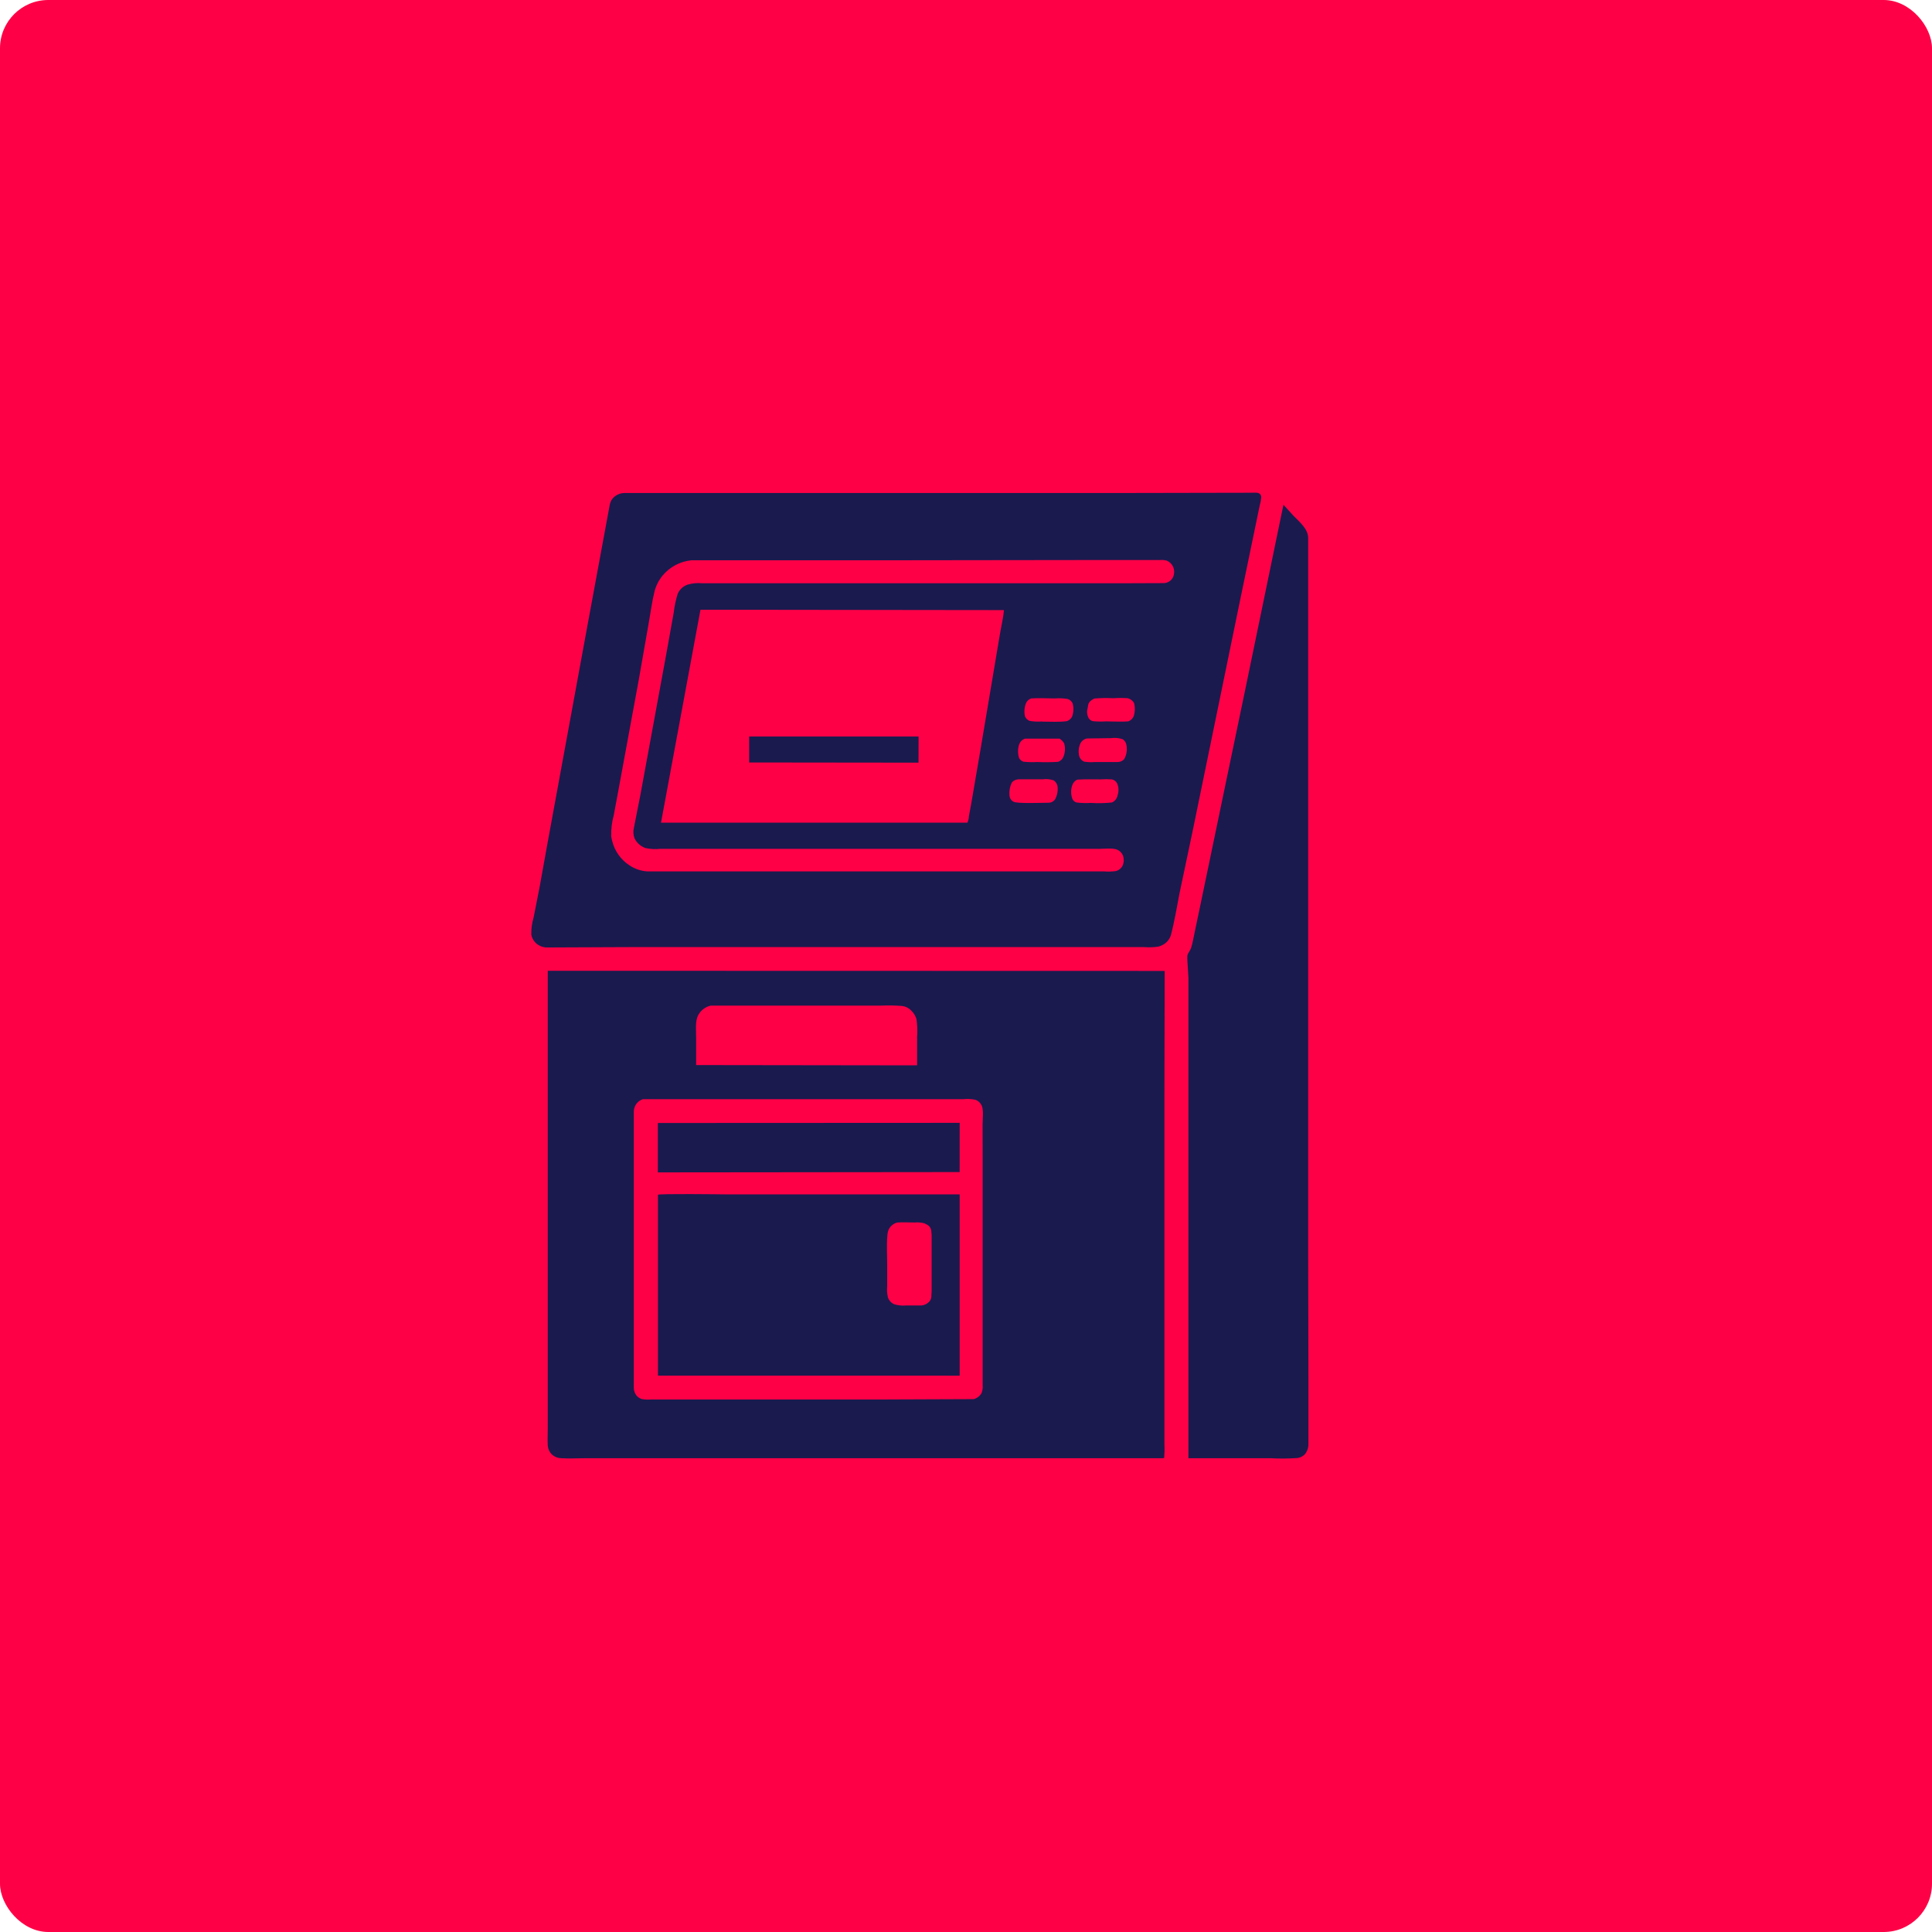
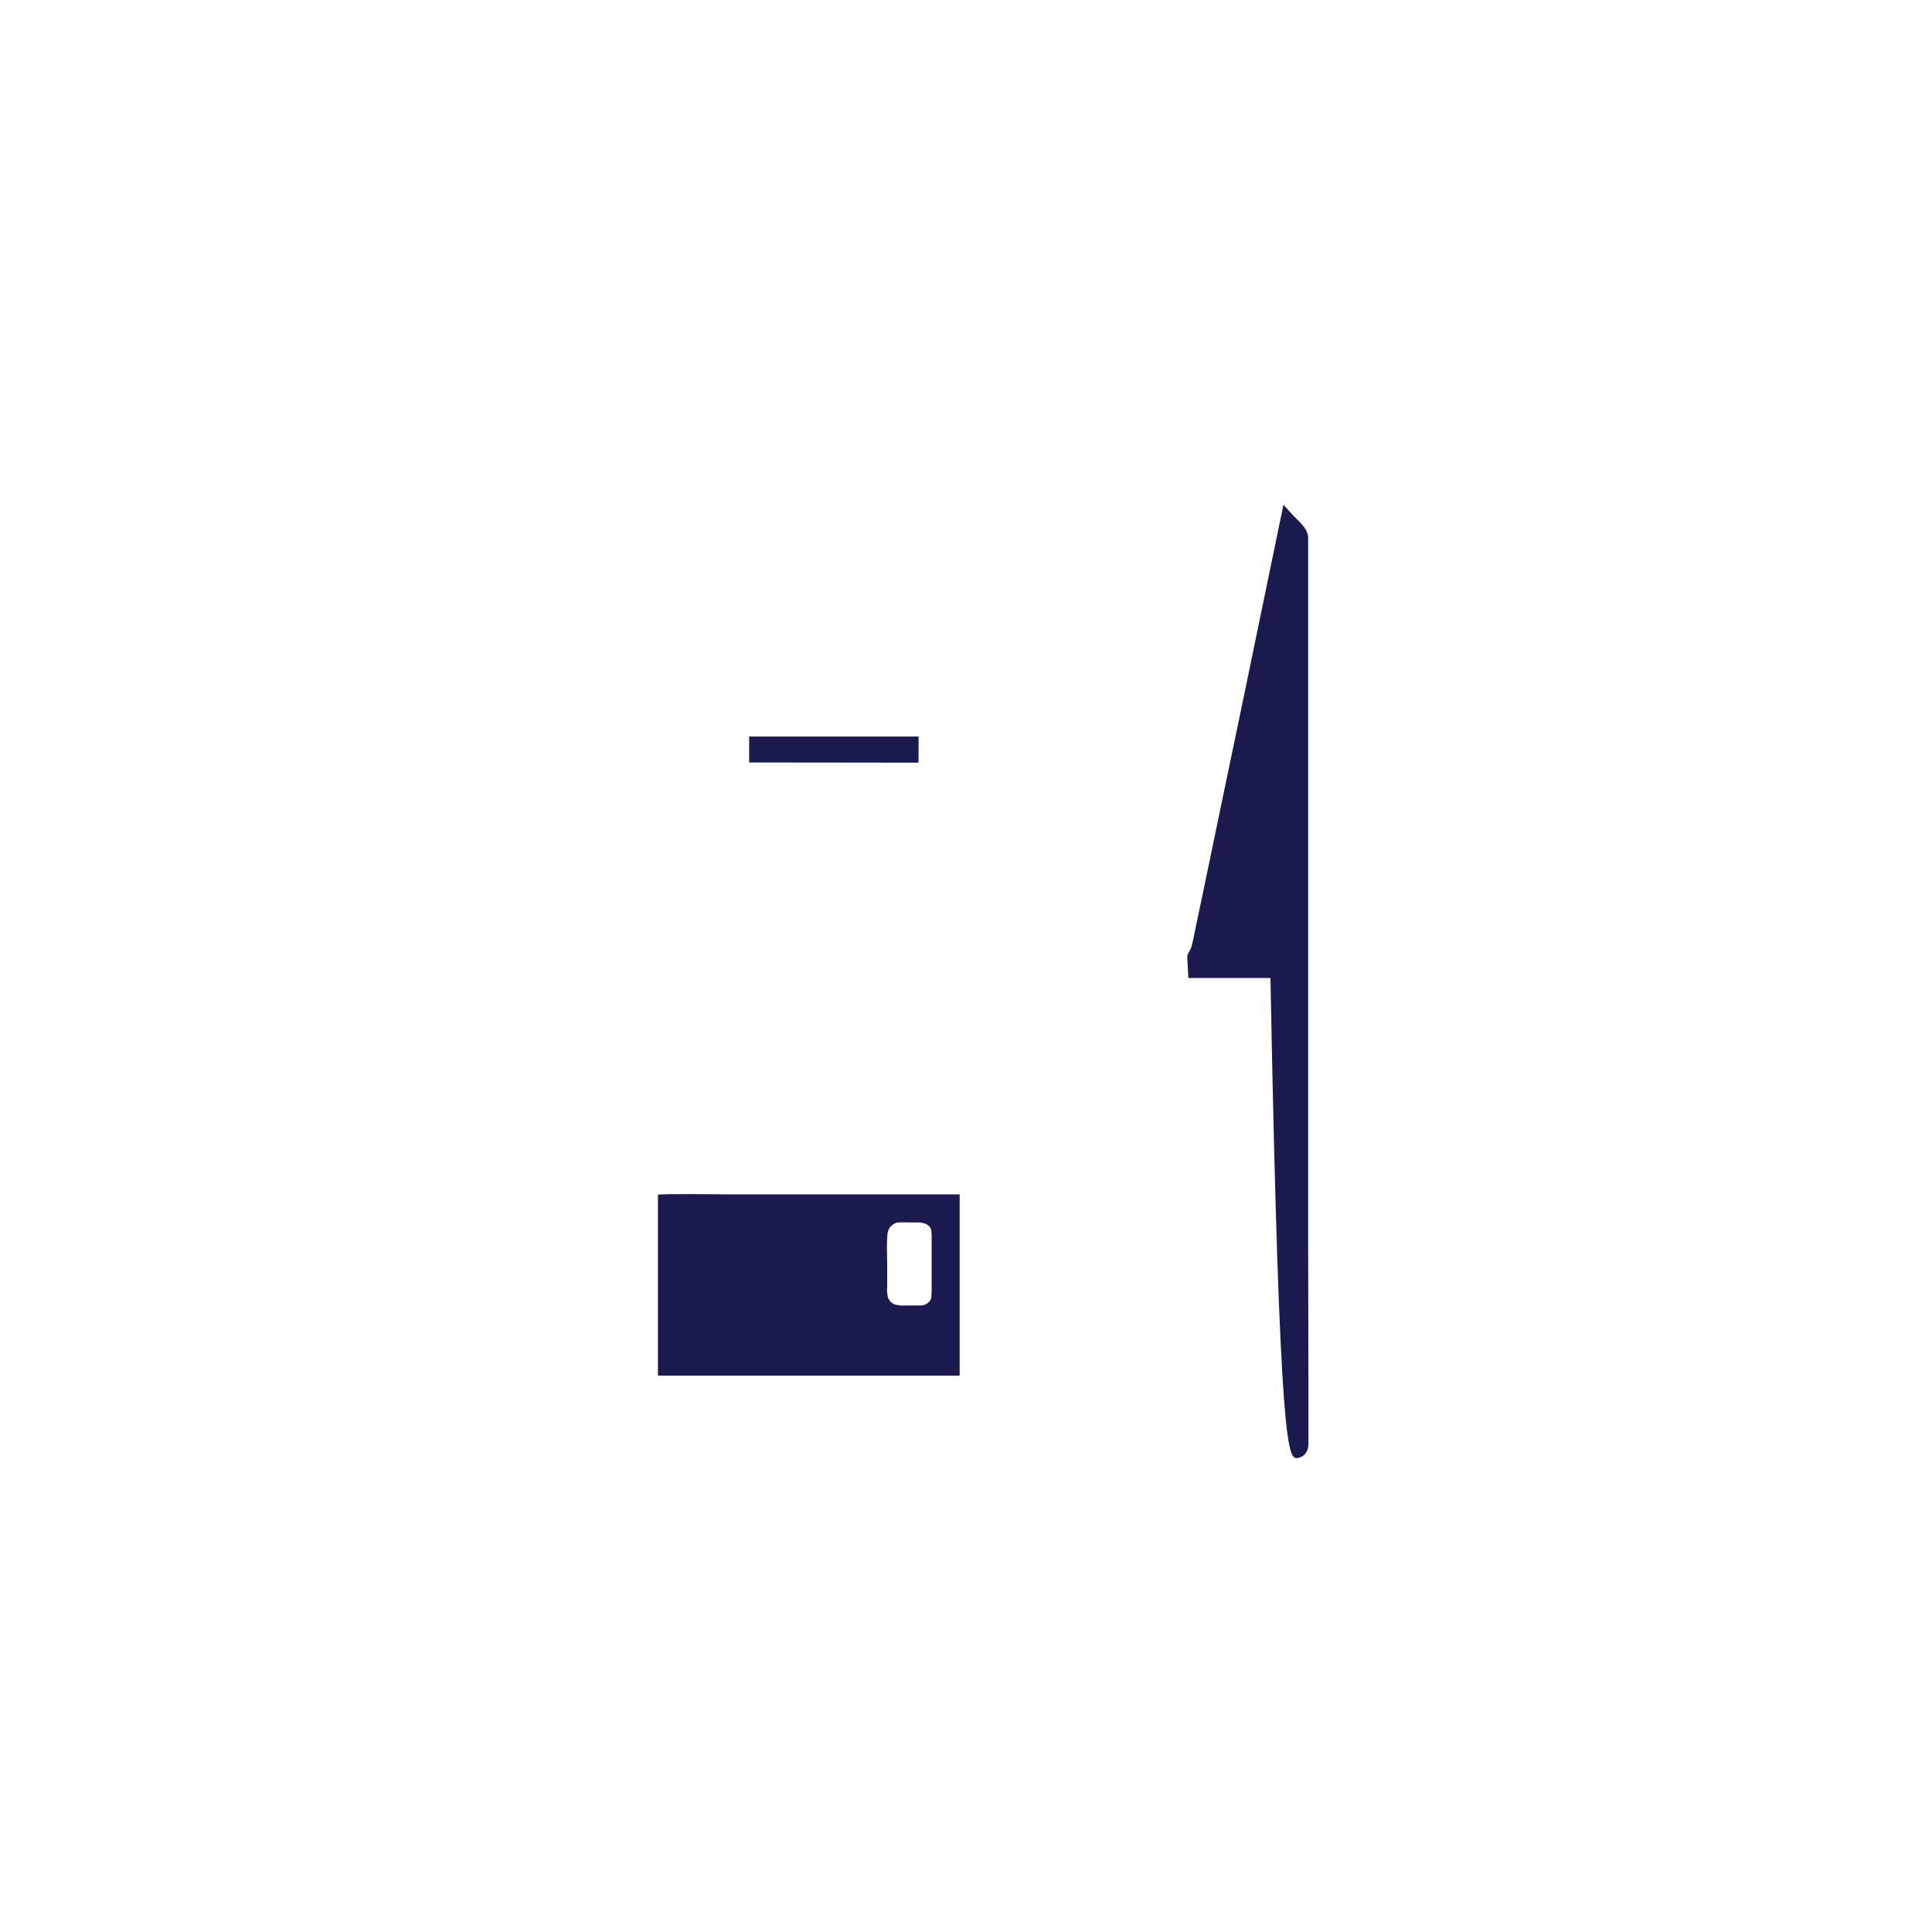
<svg xmlns="http://www.w3.org/2000/svg" width="200" height="200" viewBox="0 0 200 200" fill="none">
-   <rect width="200" height="200" rx="5" fill="#FE0046" />
-   <path d="M123.025 101.244V150.955H131.518C132.447 151.005 133.381 150.998 134.314 150.935C134.584 150.896 134.834 150.775 135.037 150.591C135.123 150.498 135.201 150.392 135.256 150.279C135.393 150.025 135.455 149.74 135.447 149.451V142.623L135.42 128.951V55.639C135.393 54.736 134.494 54.002 133.928 53.42L132.861 52.252L128.795 71.928L126.986 80.604L124.33 93.374L123.693 96.405C123.576 96.963 123.482 97.538 123.314 98.085C123.229 98.381 123.002 98.616 122.916 98.889H122.92C122.904 99.085 122.904 99.284 122.92 99.479L123.025 101.244Z" fill="#1A1A4E" />
-   <path d="M121.197 96.857C121.576 95.439 121.822 93.931 122.1 92.489L123.455 86.064L128.283 62.576L130.092 53.837L130.412 52.294C130.49 52.033 130.537 51.767 130.561 51.497C130.572 51.357 130.518 51.216 130.412 51.122C130.221 50.947 129.803 51.013 129.553 51.009L115.639 51.036H64.67C64.162 51.033 63.678 51.267 63.365 51.669C63.232 51.868 63.146 52.095 63.107 52.33L60.908 64.236L56.662 87.376L55.881 91.716L55.244 94.959C55.068 95.544 54.986 96.154 55.002 96.767C55.088 97.209 55.357 97.595 55.74 97.83C56.025 98.005 56.353 98.095 56.689 98.08L65.24 98.044H118.463C118.959 98.084 119.459 98.064 119.948 97.986C120.174 97.919 120.389 97.818 120.58 97.685C120.866 97.478 121.08 97.189 121.197 96.857ZM116.381 78.576C116.221 78.763 115.99 78.873 115.744 78.884H113.373C112.99 78.919 112.604 78.904 112.225 78.845C111.986 78.74 111.803 78.54 111.725 78.294C111.608 77.841 111.654 77.361 111.85 76.939C111.99 76.681 112.236 76.501 112.522 76.447L115.053 76.412V76.408C115.443 76.357 115.842 76.396 116.213 76.521C116.412 76.646 116.549 76.841 116.596 77.068C116.713 77.579 116.635 78.119 116.381 78.576ZM107.404 78.884C106.924 78.912 106.436 78.9 105.955 78.853C105.764 78.794 105.604 78.662 105.502 78.486C105.35 78.025 105.35 77.521 105.502 77.06C105.608 76.779 105.826 76.56 106.108 76.462H109.686C109.881 76.587 110.045 76.755 110.162 76.954C110.295 77.419 110.268 77.912 110.08 78.357C109.979 78.595 109.783 78.779 109.537 78.865C108.826 78.908 108.115 78.915 107.404 78.884ZM109.17 82.814C109.01 83.005 108.772 83.111 108.522 83.099C107.932 83.099 105.279 83.212 104.908 82.99C104.701 82.88 104.557 82.681 104.514 82.454C104.447 81.951 104.529 81.439 104.756 80.986C104.939 80.787 105.201 80.673 105.471 80.673H107.928C108.318 80.618 108.713 80.658 109.08 80.783C109.279 80.919 109.416 81.126 109.471 81.361C109.545 81.865 109.443 82.376 109.182 82.814L109.17 82.814ZM107.881 74.685H107.885C107.443 74.72 106.998 74.701 106.561 74.619C106.361 74.529 106.201 74.369 106.107 74.169C106.002 73.704 106.037 73.22 106.217 72.779C106.322 72.548 106.518 72.376 106.756 72.302C107.553 72.24 108.381 72.302 109.178 72.302C109.619 72.267 110.065 72.283 110.506 72.353C110.736 72.419 110.932 72.584 111.037 72.806C111.166 73.267 111.143 73.755 110.975 74.204C110.857 74.419 110.662 74.583 110.428 74.658C109.584 74.759 108.729 74.704 107.885 74.701L107.881 74.685ZM110.986 81.329C111.064 81.056 111.256 80.829 111.51 80.708C112.307 80.654 113.111 80.681 113.908 80.681C114.311 80.654 114.713 80.654 115.111 80.681C115.334 80.732 115.521 80.873 115.635 81.072C115.814 81.466 115.834 81.915 115.693 82.326C115.635 82.654 115.416 82.935 115.111 83.072C114.393 83.15 113.67 83.165 112.947 83.118C112.443 83.15 111.939 83.134 111.439 83.072C111.264 83.021 111.115 82.9 111.029 82.736C110.85 82.287 110.834 81.787 110.986 81.329ZM117.377 74.103V74.099C117.279 74.368 117.068 74.579 116.799 74.677C116.037 74.736 115.244 74.677 114.479 74.677C114.029 74.708 113.572 74.701 113.123 74.654C112.947 74.611 112.795 74.497 112.701 74.345C112.525 74.025 112.486 73.646 112.596 73.298L112.65 72.954C112.74 72.615 112.99 72.47 113.279 72.314C113.928 72.255 114.58 72.247 115.232 72.279C115.74 72.247 116.244 72.247 116.752 72.279C117.025 72.353 117.26 72.533 117.4 72.779C117.51 73.208 117.502 73.662 117.377 74.091L117.377 74.103ZM116.064 60.38H72.689C72.186 60.329 71.682 60.376 71.197 60.517C70.732 60.669 70.353 61.013 70.158 61.462C69.959 62.099 69.818 62.755 69.744 63.419L68.947 67.849L66.307 82.216L65.619 85.708C65.533 86.063 65.557 86.434 65.682 86.774C65.9 87.227 66.279 87.579 66.744 87.763L66.818 87.79C67.318 87.899 67.83 87.927 68.338 87.872H113.846C114.338 87.872 115.201 87.766 115.654 87.958C115.932 88.079 116.151 88.305 116.26 88.591C116.369 88.923 116.354 89.286 116.213 89.606C116.08 89.88 115.834 90.083 115.541 90.169C115.131 90.227 114.713 90.243 114.299 90.208H67.006C66.361 90.165 65.74 89.958 65.201 89.606C64.279 89.02 63.623 88.098 63.365 87.036L63.342 86.938L63.268 86.555L63.272 86.552C63.252 85.825 63.342 85.095 63.537 84.391L64.08 81.469L66.131 70.341L67.174 64.383C67.365 63.333 67.498 62.255 67.756 61.223C67.912 60.622 68.198 60.059 68.592 59.583C69.338 58.684 70.408 58.118 71.573 58.001H91.35L113.665 57.973H120.072C120.31 57.954 120.548 57.973 120.779 58.032C121.079 58.161 121.318 58.395 121.451 58.692C121.58 59.02 121.58 59.383 121.451 59.708C121.271 60.126 120.845 60.387 120.392 60.364L116.064 60.38ZM103.927 63.157C103.853 64.059 103.611 64.966 103.474 65.868L101.498 77.61L100.549 83.149L100.299 84.505C100.295 84.731 100.236 84.958 100.138 85.165H68.427L72.513 63.118L103.927 63.157Z" fill="#1A1A4E" />
+   <path d="M123.025 101.244H131.518C132.447 151.005 133.381 150.998 134.314 150.935C134.584 150.896 134.834 150.775 135.037 150.591C135.123 150.498 135.201 150.392 135.256 150.279C135.393 150.025 135.455 149.74 135.447 149.451V142.623L135.42 128.951V55.639C135.393 54.736 134.494 54.002 133.928 53.42L132.861 52.252L128.795 71.928L126.986 80.604L124.33 93.374L123.693 96.405C123.576 96.963 123.482 97.538 123.314 98.085C123.229 98.381 123.002 98.616 122.916 98.889H122.92C122.904 99.085 122.904 99.284 122.92 99.479L123.025 101.244Z" fill="#1A1A4E" />
  <path d="M95.092 76.244H77.553V78.931L95.084 78.951L95.092 76.244Z" fill="#1A1A4E" />
-   <path d="M56.705 100.494V147.916C56.705 148.486 56.67 149.084 56.705 149.65C56.728 149.994 56.877 150.314 57.119 150.556C57.397 150.806 57.76 150.951 58.135 150.955C58.935 151.006 59.756 150.955 60.56 150.955H120.358L120.514 150.927C120.553 150.466 120.565 150.002 120.541 149.537V113.334L120.568 100.51L56.705 100.494ZM72.291 105.068C72.557 104.58 73.018 104.228 73.561 104.103H91.139C91.892 104.068 92.646 104.08 93.4 104.138C93.756 104.185 94.088 104.353 94.334 104.619C94.596 104.861 94.783 105.173 94.877 105.521C94.963 106.126 94.986 106.744 94.939 107.353V110.279L93.494 110.283L72.064 110.255V107.412C72.068 106.697 71.939 105.689 72.291 105.068ZM101.725 120.209V143.439C101.745 143.697 101.706 143.958 101.612 144.201C101.444 144.517 101.147 144.747 100.799 144.837L90.862 144.876H67.354C67.045 144.9 66.729 144.884 66.424 144.826C66.115 144.724 65.865 144.501 65.733 144.204C65.655 144.033 65.615 143.849 65.612 143.662V115.053C65.619 114.869 65.662 114.689 65.733 114.521C65.889 114.17 66.19 113.9 66.561 113.787H99.717C100.147 113.74 100.576 113.763 100.994 113.853C101.299 113.974 101.537 114.217 101.654 114.517C101.83 115.01 101.717 115.873 101.717 116.42L101.725 120.209Z" fill="#1A1A4E" />
-   <path d="M99.346 116.236L68.1 116.251V121.365L99.342 121.333L99.346 116.236Z" fill="#1A1A4E" />
  <path d="M68.111 123.678V142.405L99.345 142.408V123.642H75.189C74.4 123.631 68.342 123.56 68.111 123.678ZM91.857 127.939C91.865 127.697 91.92 127.455 92.018 127.232C92.201 126.896 92.518 126.65 92.889 126.553C93.471 126.513 94.084 126.553 94.674 126.553C95.014 126.521 95.354 126.549 95.686 126.638L95.752 126.67L95.978 126.779C96.193 126.892 96.346 127.099 96.397 127.338C96.443 127.67 96.459 128.01 96.443 128.345V132.951V132.947C96.459 133.4 96.443 133.853 96.408 134.303C96.389 134.431 96.342 134.553 96.268 134.658C96.061 134.928 95.752 135.099 95.416 135.139H93.822C93.389 135.185 92.951 135.139 92.537 135.006C92.248 134.869 92.029 134.623 91.92 134.322C91.83 133.935 91.803 133.541 91.842 133.146V131.076C91.846 130.072 91.768 128.974 91.857 127.939Z" fill="#1A1A4E" />
</svg>